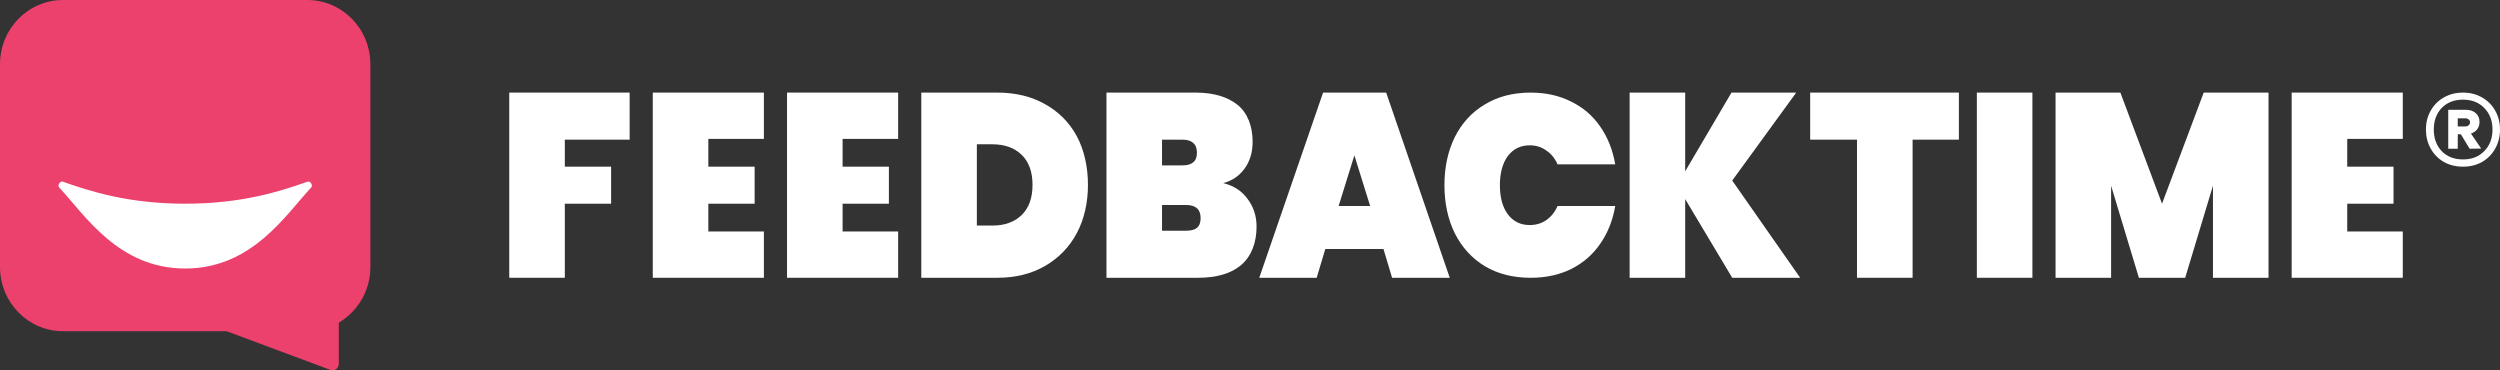
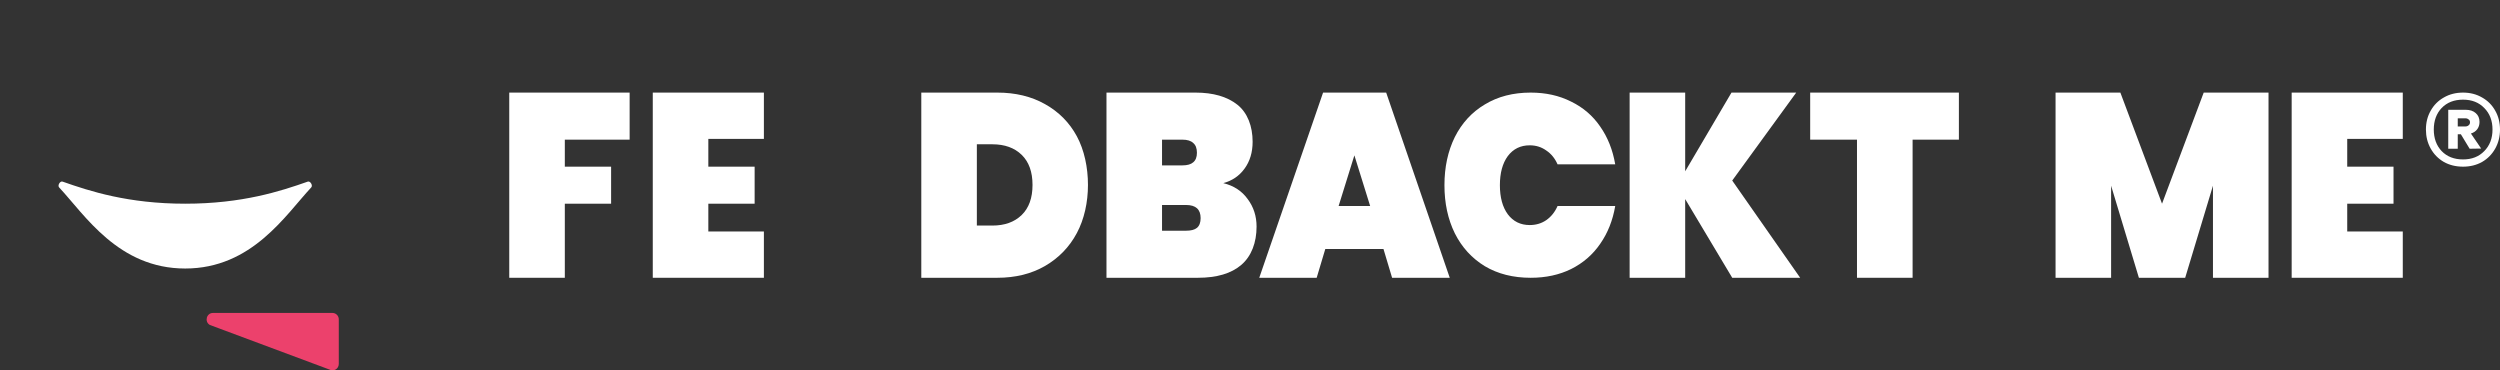
<svg xmlns="http://www.w3.org/2000/svg" width="270" height="40" viewBox="0 0 270 40" fill="none">
  <rect x="0" y="0" width="270" height="40" fill="#333333" stroke="none" />
  <path d="M68 10V15.083H61V18H66V22H61V30H55V10H68Z" fill="white" />
  <path d="M107.706 10C109.675 10 111.396 10.417 112.869 11.25C114.359 12.083 115.504 13.241 116.302 14.722C117.101 16.204 117.5 18.083 117.5 19.972C117.5 21.843 117.101 23.667 116.302 25.167C115.504 26.667 114.359 27.852 112.869 28.722C111.396 29.574 109.675 30 107.706 30H99.5V10H107.706ZM107.173 24.361C108.504 24.361 109.56 23.982 110.341 23.222C111.121 22.463 111.512 21.38 111.512 19.972C111.512 18.565 111.121 17.482 110.341 16.722C109.56 15.963 108.504 15.583 107.173 15.583H105.5V24.361H107.173Z" fill="white" />
  <path d="M132.116 19.778C133.251 20.056 134.129 20.63 134.75 21.5C135.389 22.352 135.709 23.343 135.709 24.472C135.709 26.194 135.159 27.667 134.058 28.611C132.976 29.537 131.415 30 129.374 30H119.5V10H129.108C131.024 10 132.533 10.435 133.633 11.306C134.733 12.176 135.283 13.639 135.283 15.306C135.283 16.454 134.99 17.426 134.404 18.222C133.837 19 133.074 19.518 132.116 19.778ZM125.5 17.861H127.697C128.23 17.861 128.62 17.75 128.869 17.528C129.135 17.306 129.268 16.963 129.268 16.5C129.268 16.018 129.135 15.667 128.869 15.444C128.62 15.204 128.23 15.083 127.697 15.083H125.5V17.861ZM128.097 24.917C128.629 24.917 129.019 24.815 129.268 24.611C129.534 24.389 129.667 24.037 129.667 23.556C129.667 22.611 129.144 22.139 128.097 22.139H125.5V24.917H128.097Z" fill="white" />
  <path d="M149.414 26.889H143.133L142.201 30H136L142.893 10H149.707L156.573 30H150.346L149.414 26.889ZM147.977 22.25L146.273 16.778L144.57 22.25H147.977Z" fill="white" />
  <path d="M156 20C156 18.056 156.373 16.324 157.118 14.806C157.881 13.287 158.963 12.111 160.365 11.278C161.767 10.426 163.417 10 165.315 10C166.948 10 168.403 10.324 169.68 10.972C170.975 11.602 172.022 12.5 172.821 13.667C173.637 14.833 174.178 16.194 174.444 17.75H168.216C167.932 17.102 167.524 16.602 166.992 16.25C166.477 15.88 165.883 15.694 165.209 15.694C164.215 15.694 163.426 16.083 162.84 16.861C162.272 17.639 161.988 18.685 161.988 20C161.988 21.315 162.272 22.361 162.84 23.139C163.426 23.917 164.215 24.306 165.209 24.306C165.883 24.306 166.477 24.13 166.992 23.778C167.524 23.407 167.932 22.898 168.216 22.25H174.444C174.178 23.806 173.637 25.167 172.821 26.333C172.022 27.5 170.975 28.407 169.68 29.056C168.403 29.685 166.948 30 165.315 30C163.417 30 161.767 29.583 160.365 28.75C158.963 27.898 157.881 26.713 157.118 25.195C156.373 23.676 156 21.945 156 20Z" fill="white" />
  <path d="M187.08 30L182 21.5V30H176V10H182V18.5L187 10H193.992L187.08 19.5L194.418 30H187.08Z" fill="white" />
  <path d="M211.56 10V15.083H206.56V30H200.555V15.083H195.5V10H211.56Z" fill="white" />
-   <path d="M219.5 10V30H213.5V10H219.5Z" fill="white" />
  <path d="M245 10V30H239V20.056L236 30H231L228 20.056V30H222V10H229L233.5 22L238 10H245Z" fill="white" />
  <path d="M253.5 15V18H258.5V22H253.5V25H259.5V30H247.5V10H259.5V15H253.5Z" fill="white" />
-   <path d="M91 15V18H96V22H91V25H97V30H85V10H97V15H91Z" fill="white" />
  <path d="M76.5 15V18H81.5V22H76.5V25H82.5V30H70.5V10H82.5V15H76.5Z" fill="white" />
  <path d="M266.01 10C266.774 10 267.458 10.176 268.064 10.528C268.67 10.867 269.144 11.343 269.486 11.956C269.829 12.556 270 13.234 270 13.99C270 14.746 269.829 15.431 269.486 16.044C269.144 16.657 268.67 17.139 268.064 17.491C267.458 17.831 266.774 18 266.01 18C265.233 18 264.542 17.831 263.936 17.491C263.33 17.139 262.856 16.657 262.514 16.044C262.171 15.431 262 14.746 262 13.99C262 13.234 262.171 12.556 262.514 11.956C262.856 11.343 263.33 10.867 263.936 10.528C264.542 10.176 265.233 10 266.01 10ZM266.01 17.218C266.958 17.218 267.722 16.918 268.301 16.318C268.894 15.718 269.19 14.942 269.19 13.99C269.19 13.038 268.894 12.262 268.301 11.663C267.722 11.063 266.958 10.763 266.01 10.763C265.049 10.763 264.278 11.063 263.699 11.663C263.133 12.262 262.849 13.038 262.849 13.99C262.849 14.942 263.133 15.718 263.699 16.318C264.278 16.918 265.049 17.218 266.01 17.218ZM267.788 13.169C267.788 13.482 267.702 13.749 267.531 13.971C267.373 14.179 267.149 14.329 266.859 14.421L267.965 16.044L266.721 16.064L265.773 14.499H265.437V16.064H264.41V11.858H266.306C266.754 11.858 267.109 11.976 267.373 12.21C267.649 12.445 267.788 12.764 267.788 13.169ZM265.437 13.658H266.247C266.392 13.658 266.51 13.619 266.602 13.54C266.708 13.462 266.76 13.351 266.76 13.208C266.76 13.064 266.708 12.96 266.602 12.895C266.51 12.817 266.392 12.777 266.247 12.777H265.437V13.658Z" fill="white" />
-   <path d="M0 6.937C0 3.106 3.047 0 6.807 0H33.193C36.953 0 40 3.106 40 6.937V28.834C40 32.665 36.953 35.771 33.193 35.771H6.807C3.047 35.771 0 32.665 0 28.834V6.937Z" fill="#EC416C" />
  <path d="M22.658 35.093C22.055 34.739 22.301 33.798 22.998 33.798H35.908C36.284 33.798 36.589 34.109 36.589 34.492V39.305C36.589 39.839 36.022 40.173 35.569 39.906L22.658 35.093Z" fill="#EC416C" />
  <path d="M20 29C12.775 29 9.154 23.2 6.386 20.242C6.186 20.03 6.486 19.518 6.761 19.615C9.705 20.651 13.841 22 20 22C26.159 22 30.295 20.651 33.239 19.615C33.514 19.518 33.814 20.03 33.614 20.242C30.846 23.2 27.225 29 20 29Z" fill="white" />
</svg>